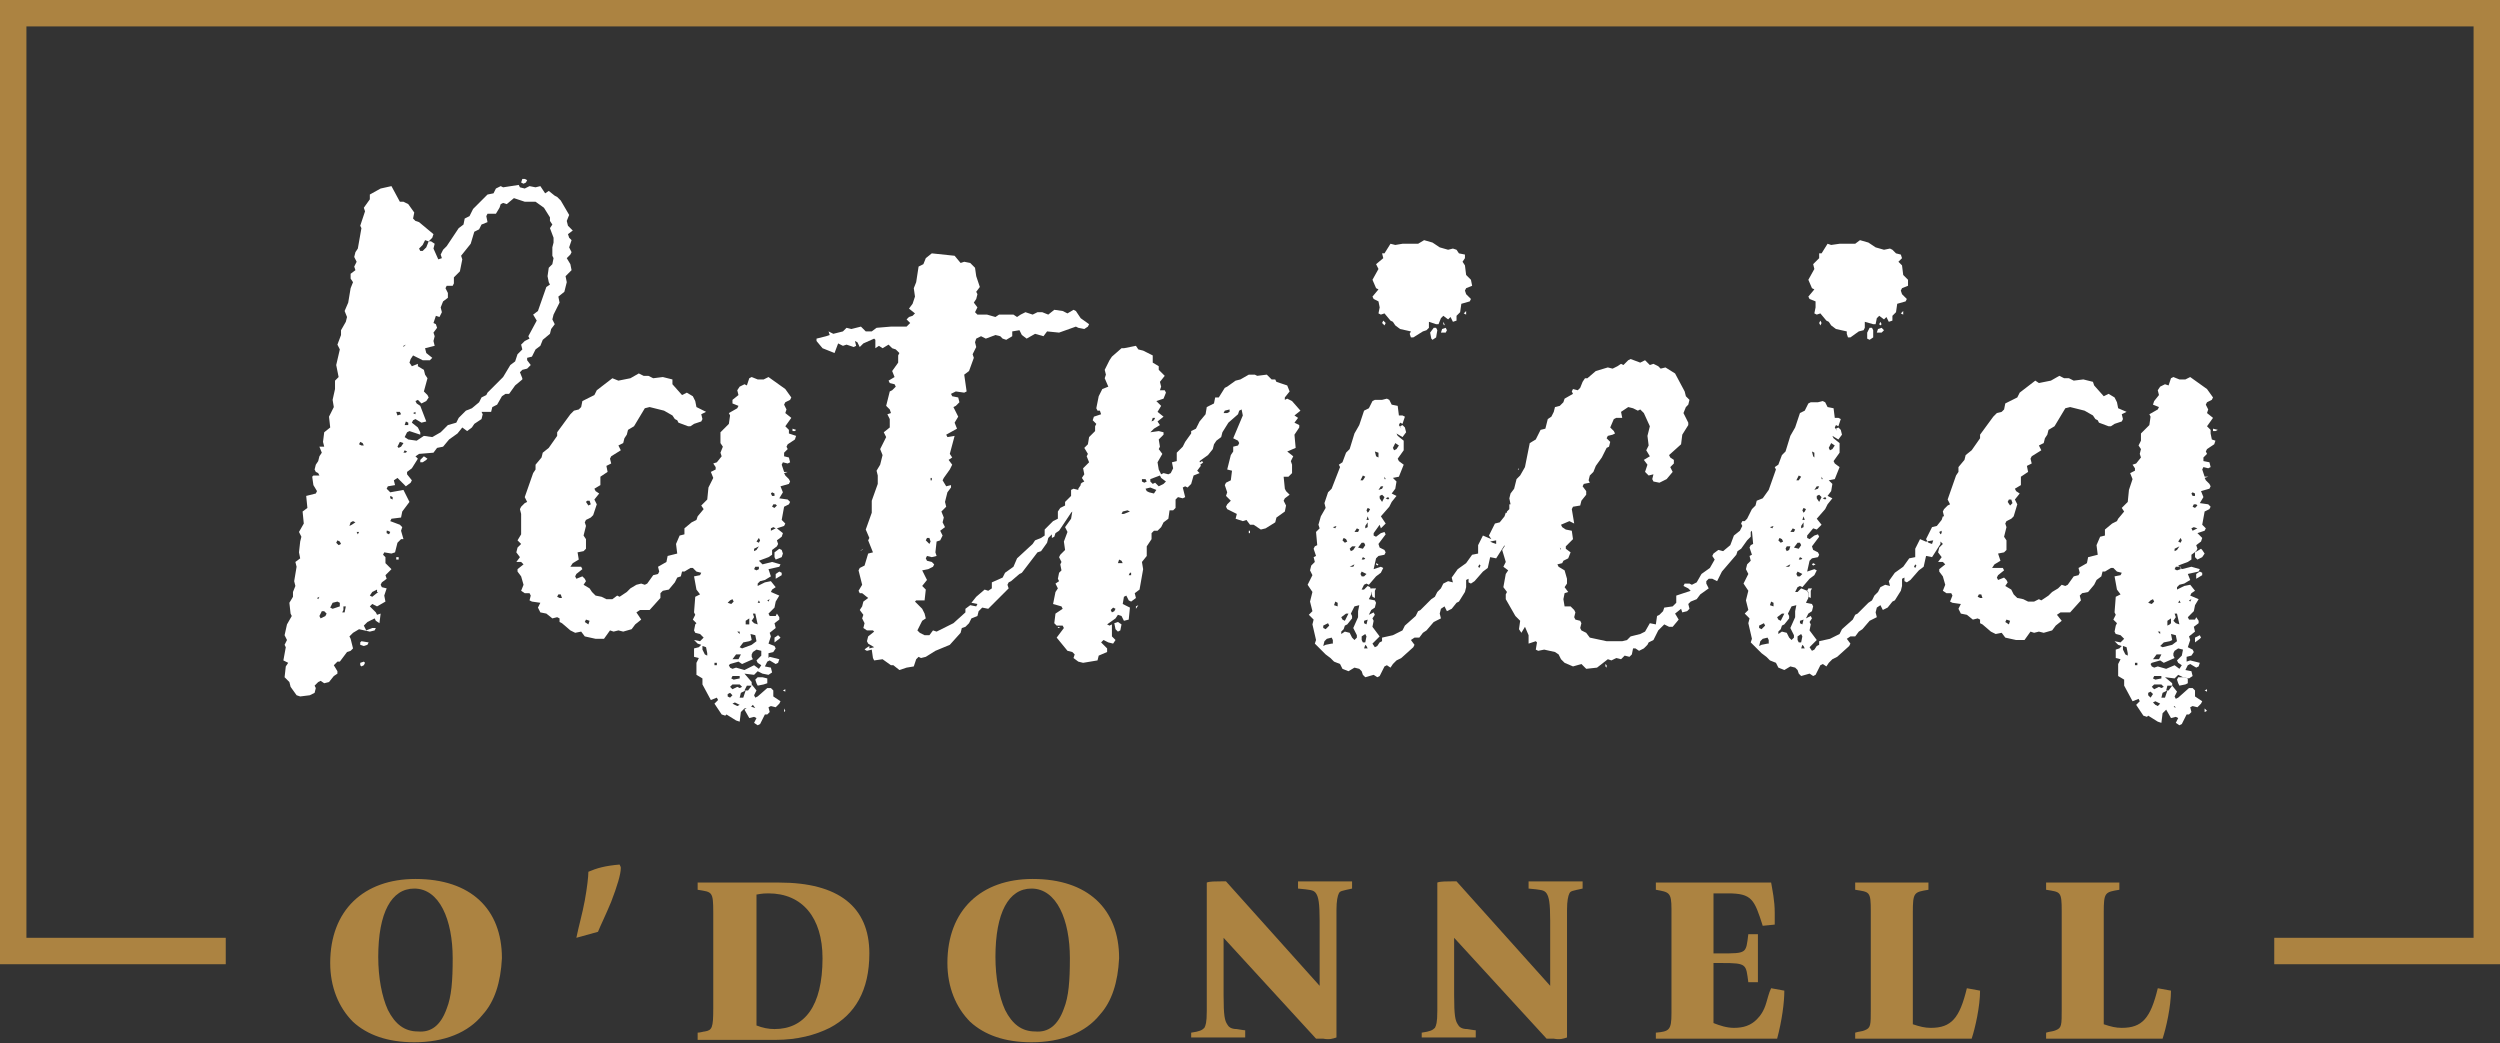
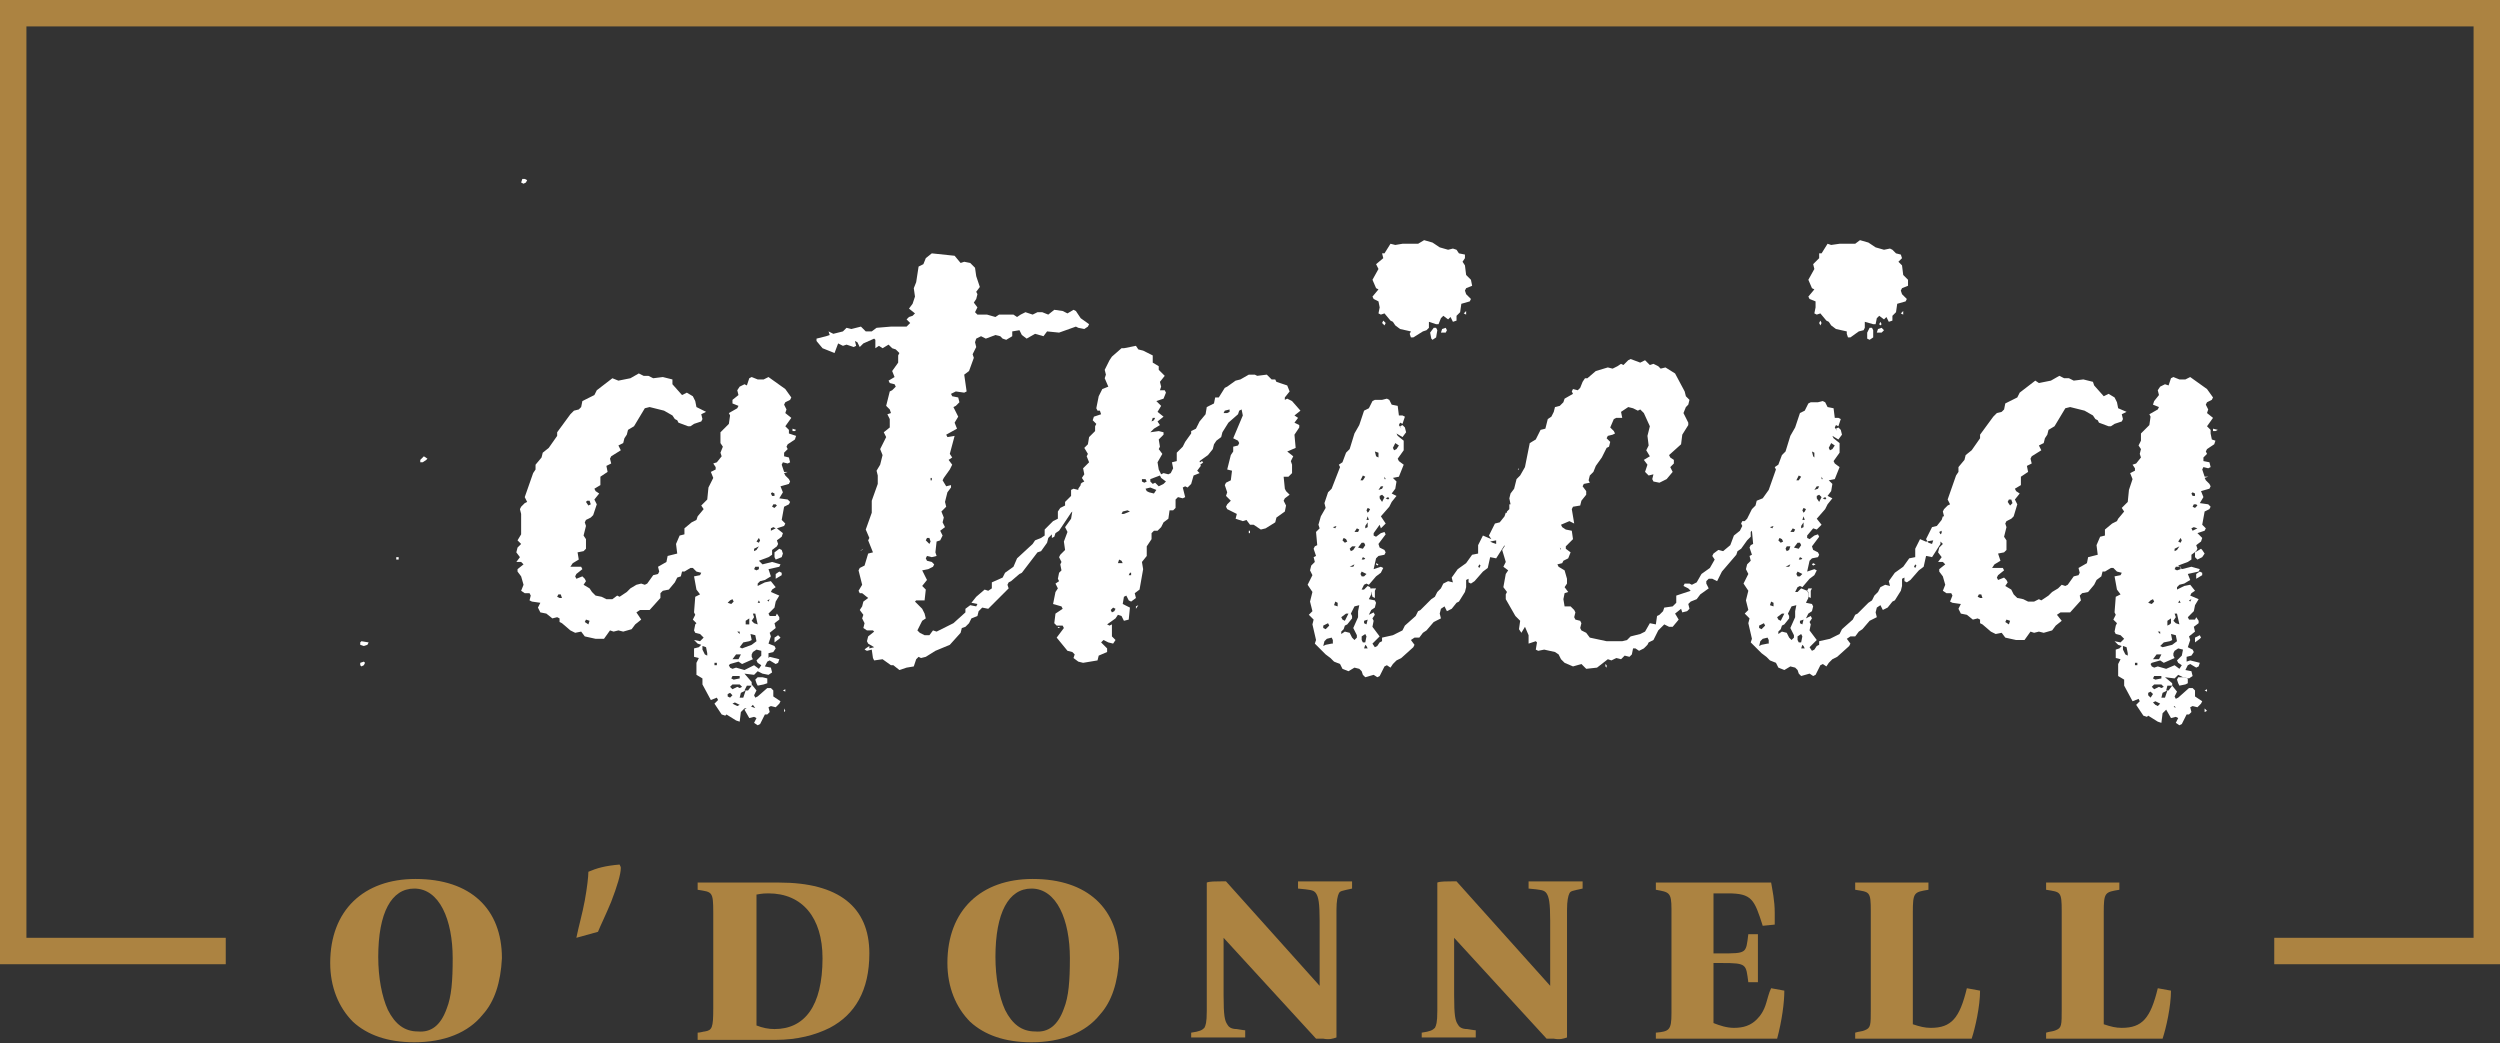
<svg xmlns="http://www.w3.org/2000/svg" version="1.1" id="Layer_1" x="0px" y="0px" viewBox="0 0 208.2 86.9" style="enable-background:new 0 0 208.2 86.9;" xml:space="preserve">
  <rect x="0" y="0" width="208.2" height="86.9" fill="#333333" stroke="none" />
  <style type="text/css">
	.st0{fill:#FFFFFF;}
	.st1{fill:#AC8341;}
</style>
  <g>
    <polygon class="st0" points="30,53.5 30,53.7 30.3,53.8 30.6,53.7 30.7,53.5 30.1,53.4  " />
    <rect x="33" y="46.4" class="st0" width="0.2" height="0.2" />
    <polygon class="st0" points="43.8,15.2 43.9,15 43.7,14.9 43.5,14.9 43.4,15.2 43.6,15.3  " />
    <polygon class="st0" points="35,38.3 35,38.5 35.2,38.5 35.5,38.3 35.6,38.2 35.3,38  " />
-     <path class="st0" d="M43.5,31.5L43.3,31l0.2-0.2l0.4-0.1l0.3-0.3L43.9,30v-0.2l0.4-0.1l0.3-0.6l0.4-0.3l0.2-0.5l0.6-0.5l0.1-0.4   l0.3-0.4l-0.2-0.4l0.1-0.4l0.5-1l-0.1-0.5l0.5-0.4l0.2-0.8L47.1,23l0.5-0.5L47.5,22l-0.3-0.5l0.3-0.3l0.1-0.2l-0.2-0.4l0.2-0.6   l-0.2-0.2l-0.1-0.3l0.4-0.3l-0.4-0.4l-0.1-0.4l0.2-0.5l-0.7-1.2l-0.3-0.3l-0.2-0.1l-0.5-0.4l-0.3,0.2L45,15.5l-0.4,0.1l-0.5-0.1   l-0.4,0.2l-0.4-0.1l-0.1-0.2l-1.3,0.2l-0.2-0.1l-0.4,0.2l-0.2,0.4l-0.5,0.1l-1.2,1.2L39.1,18l-0.4,0.2l-0.1,0.5L38.2,19l-1,1.5   l-0.3,0.3l-0.2,0.4l0.1,0.3l-0.3,0.1l-0.4-0.9l0.1-0.4l-0.3-0.2h-0.2l-0.2,0.5l-0.3,0.3H35l-0.1-0.2l0.3-0.3l0.2-0.4l0.3,0.1   l0.3-0.3l0.1-0.3l-1.2-1l-0.3-0.1l-0.2-0.2l0.1-0.5L34,17l-0.4-0.2h-0.3l-0.7-1.3l-0.9,0.2l-0.9,0.5v0.4l-0.5,0.7l0.1,0.3L30,18.8   l0.1,0.2l-0.3,1.7l-0.2,0.3l-0.1,0.4l0.2,0.4l-0.2,0.4l0.1,0.3l-0.4,0.3v0.4l0.2,0.3L29.2,24l-0.2,1.2l-0.3,0.7l0.2,0.5l-0.1,0.4   l-0.4,0.7v0.4l-0.3,0.8l0.2,0.4L28,30.4l0.2,1l-0.3,0.3v0.7l-0.2,0.9l0.1,0.6l-0.4,0.8l0.1,0.9L27,36l-0.1,0.8l0.1,0.4h-0.4   l0.2,0.5L26.6,38l-0.1,0.4l-0.2,0.3l-0.1,0.4l0.1,0.2l0.2,0.1l0.1,0.2h-0.5L26,39.7l0.1,0.7l0.3,0.5l-0.1,0.2l-0.8,0.2l0.1,1   l-0.4,0.3l0.1,1l-0.4,0.7l0.2,0.4L25,45.1L24.9,46l0.1,0.5l-0.4,0.3l0.1,0.4l-0.2,1.2l0.1,0.4l-0.2,0.5v0.4l-0.3,0.5l0.1,0.9   l0.1,0.2L23.9,52l-0.2,0.9l0.2,0.4l-0.2,0.4l0.1,0.2L23.6,55l0.4,0.2l-0.2,0.3l-0.1,0.9l0.4,0.4l0.1,0.4l0.5,0.7l0.3,0.1l0.8-0.1   l0.4-0.2l0.1-0.4l-0.1-0.2l0.3-0.3l0.2-0.1l0.3,0.2l0.4-0.1l0.4-0.5l0.3-0.2v-0.2l-0.3-0.5l0.3-0.3h0.2l0.6-0.8l0.3-0.1l0.2-0.2   l-0.2-0.8l-0.1-0.2l0.3-0.3l0.5-0.3l0.9,0.2l0.4-0.1l0.1-0.2L31,52.3l-0.5,0.2l-0.2-0.4l0.3-0.3l0.6-0.3l0.1,0.2l0.3,0.2l0.1-0.8   l-0.3,0.1L31.3,51l-0.5-0.5l0.2-0.2l0.4,0.2l0.7-0.4l-0.1-0.5l0.2-0.6l-0.4-0.1l-0.1-0.2l0.1-0.2l0.4-0.3l-0.1-0.3l0.5-0.5   l-0.5-0.5v-0.5l-0.2-0.2l0.1-0.2l0.6,0.1l0.3-0.1l0.2-0.8l0.3-0.3h0.2l-0.2-0.7l0.1-0.3l-0.2-0.2l-0.8-0.3l0.1-0.2l0.8-0.1l0.1-0.5   l0.6-0.8l-0.5-1L32.5,41l-0.3-0.3l0.1-0.2l0.6-0.1l-0.1-0.4l0.3-0.2l0.7,0.7l0.4-0.3l0.1-0.2l-0.4-0.5v-0.2l0.4-0.3l0.5-0.8   L34.6,38l0.3-0.2l1.2-0.1l0.3-0.4l0.5-0.1l0.5-0.6l0.7-0.5l0.4-0.5l0.4,0.3l0.4-0.3l0.2-0.3l0.6-0.4l0.1-0.4l-0.1-0.2h0.8l0.1-0.4   l0.4-0.2l0.4-0.7l0.3-0.2h0.3l0.5-0.7l0.6-0.5L43.5,31.5z M26.4,49.8l0.2-0.1l-0.1,0.2L26.4,49.8z M27.1,51.3l-0.4,0.2l-0.1-0.2   l0.2-0.4h0.2l0.2,0.2L27.1,51.3z M28.1,45l0.2,0.1l0.1,0.2l-0.2,0.1L28,45.2L28.1,45z M28.3,50.5l-0.6,0.2l-0.2-0.1l0.2-0.4   l0.4-0.1l0.2,0.1L28.3,50.5z M28.7,51h-0.2l0.1-0.2v-0.3h0.2L28.7,51z M29.3,43.7l-0.2,0.1l0.1-0.3l0.2-0.1l0.2,0.1L29.3,43.7z    M29.8,44.5l-0.1-0.2h0.2L29.8,44.5z M30.1,37.1L29.9,37l0.1-0.2l0.2,0.1l0.1,0.2L30.1,37.1z M31.5,49.3L31,49.7l-0.2-0.1l0.2-0.3   l0.4-0.2V49.3z M32.5,41.3l0.2,0.1v0.2l-0.2-0.1V41.3z M32.3,44.2l0.2,0.1l-0.1,0.2l-0.2-0.1V44.2z M33.6,28.8l0.2-0.1l-0.2,0.2   V28.8z M34,35.2v0.2h-0.3l0.1-0.3L34,35.2z M33.3,34.3l0.1,0.2l-0.3,0.1l-0.1-0.3L33.3,34.3z M33.4,37.2l-0.2,0.1l-0.1-0.1l0.2-0.4   l0.3,0.1L33.4,37.2z M33.8,37.7h-0.2l0.1-0.2l0.2,0.1L33.8,37.7z M42.9,30.1l-0.4,0.3l-0.6,1l-1.3,1.3l-0.1,0.2l-0.4,0.2l-0.2,0.4   l-0.6,0.5l-0.5,0.2l-0.6,0.6L38,35.2l-0.7,0.2L36.7,36L36,36.4l-0.7-0.1l-0.6,0.4l-0.7-0.1l-0.3-0.2l0.2-0.4l0.2-0.1l0.9,0.3L35,36   l-0.2-0.4l-0.5-0.4l0.1-0.2l0.2-0.1l0.5,0.3l0.4-0.1L35,33.8l-0.3-0.2l-0.1-0.2l0.2-0.1l0.3,0.3l0.4-0.2l0.2-0.3l-0.1-0.2l-0.3-0.3   l0.3-1.1l-0.2-0.3l-0.1-0.4l-0.5-0.3v-0.2l-0.5,0.2l-0.2-0.3l0.1-0.3l0.2-0.3l0.8,0.4h0.6l0.2-0.2l-0.5-0.4L35.4,29l0.8-0.2   l-0.1-0.4l0.1-0.4l-0.1-0.3l0.3-0.4L36.3,27l-0.2-0.1l0.2-0.6l0.3,0.1l0.2-0.4l-0.1-0.4l0.2-0.5l0.4-0.3v-0.4L37.1,24l0.1-0.2h0.5   l0.1-0.2v-0.5l0.5-0.5l0.2-1l-0.1-0.3l0.8-1l0.3-1l0.4-0.2l0.2-0.4l0.5-0.2l-0.1-0.5l0.1-0.2h0.7l0.3-0.5L41.7,17l0.2-0.1l0.3,0.1   l0.6-0.5l0.9,0.3h0.9l0.7,0.5l0.5,0.8v0.3l0.2,0.3L45.8,19l0.3,0.8v0.4L46,20.6v0.7l0.1,0.2L46,22l-0.3,0.3L45.6,23l0.1,0.5   l0.1,0.2l-0.3,0.2l-0.7,2l-0.4,0.3l0.3,0.5l-0.7,1.3l0.1,0.2l-0.4,0.2l-0.3,0.3l0.1,0.4l-0.4,0.4L42.9,30.1z M34.4,34.4l0.2-0.1   v0.2L34.4,34.4z" />
    <polygon class="st0" points="30,55.2 30,55.4 30.1,55.5 30.3,55.4 30.4,55.2 30.3,55.1  " />
    <path class="st0" d="M65.7,36.1v-0.3l-0.3-0.3l0.5-0.7l-0.5-0.4l0.1-0.3l-0.2-0.4l0.1-0.2l0.4-0.2l0.1-0.2l-0.5-0.7l-1.4-1   l-0.4,0.2h-0.5l-0.5-0.2l-0.2,0.1l-0.2,0.6L62,32l-0.4,0.2l-0.2,0.3l0.1,0.4L61,33.3L61,33.6l0.5,0.2l-0.1,0.2l-0.7,0.4l0.1,0.2   l-0.1,0.7l-0.7,0.7v0.6L60,36.9l0.2,0.3L60,37.7l0.1,0.3l-0.4,0.5l-0.3,0.1l0.2,0.3v0.2l-0.4,0.2l0.2,0.5L59,40.6l-0.1,1l-0.5,0.5   l0.2,0.3L58.1,43L58,43.3l-0.4,0.2L57,44v0.5l-0.4,0.1l-0.3,0.7l0.1,0.8l-0.8,0.2l-0.1,0.5l-0.7,0.4l0.1,0.4l-0.1,0.2l-0.4,0.1   l-0.5,0.7l-0.2,0.1l-0.3-0.1L53,48.7l-0.5,0.3l-0.3,0.3l-0.6,0.4l-0.2-0.1L51,49.9h-0.5l-0.4-0.2l-0.5-0.1l-0.3-0.3L49.1,49   l-0.5-0.3l0.2-0.3l-0.1-0.2L48.5,48L48,48.2L47.9,48l0.1-0.2l0.5-0.4l-0.1-0.2h-0.9l0.2-0.3l0.5-0.3L48.1,46l0.5-0.1l0.2-0.2v-0.8   l-0.2-0.3l0.2-0.8l-0.1-0.3l0.1-0.2l0.4-0.2l0.2-0.2l0.3-0.9l-0.2-0.4l0.4-0.5l-0.3-0.2l-0.1-0.2l0.5-0.3v-0.7l0.6-0.4l-0.1-0.5   l0.4-0.2l-0.1-0.4l0.1-0.2l0.8-0.5l-0.2-0.4l0.4-0.2l0.1-0.4l0.2-0.3l0.1-0.4l0.5-0.3l0.9-1.5l0.4-0.1l1.2,0.3l0.7,0.4l0.2,0.3   l0.2,0.1l0.1,0.2l0.8,0.3h0.2l0.3-0.2l0.6-0.2l0.1-0.2l-0.1-0.4l0.4-0.2L58,33.9l-0.1-0.5l-0.2-0.4l-0.5-0.3l-0.4,0.2l-0.8-0.9   L56,31.6l-0.8-0.2l-0.8,0.1L54,31.3h-0.4l-0.4-0.2l-0.7,0.4l-1,0.2L51,31.5l-1.3,1l-0.2,0.4l-1,0.5l-0.1,0.5l-0.2,0.2l-0.4,0.1   l-0.3,0.3L46.4,36v0.3l-0.7,1l-0.5,0.4l-0.1,0.4l-0.5,0.6v0.4l-0.2,0.3l-0.7,2l0.2,0.4l-0.2,0.1l-0.3,0.3l-0.1,0.2l0.1,0.4v1.7   L43.1,45l0.3,0.3l-0.3,0.3L43,46l0.3,0.4L43,46.8h0.4l0.2,0.2l-0.5,0.4v0.2l0.3,0.4l0.2,0.7l-0.2,0.5l0.3,0.2h0.4l0.1,0.2L44.1,50   l0.2,0.1l0.7,0.1l-0.2,0.4L45,51l0.5,0.1l0.5,0.4l0.4-0.1l0.2,0.1v0.3l0.2,0.1l0.7,0.6l0.4,0.2l0.5-0.1l0.3,0.4l0.9,0.2h0.7   l0.5-0.7l0.3,0.1l0.4-0.1l0.4,0.1l0.7-0.2l0.3-0.4l0.5-0.4L53,51l0.3-0.2h0.8l0.9-1L55,49.4l0.2-0.2l0.5-0.1l0.5-0.6l0.2-0.4   l0.3-0.1l0.1-0.4h0.2l0.5-0.3h0.2l0.3,0.3l0.4,0.1l-0.1,0.2l-0.5,0.1l0.2,1.1l0.3,0.4l-0.4,0.2l-0.1,1.3l0.1,0.2l-0.2,0.4l0.3,0.3   L57.9,52l-0.1,0.5l0.1,0.2l0.4,0.1l0.3,0.3l-0.3,0.3l-0.5-0.1l0.3,0.3l0.3,0.1l-0.2,0.2L57.8,54v0.7l0.4,0.1l-0.2,0.4v1l0.5,0.3   v0.5l0.7,1.3l0.5-0.2l0.1,0.2l-0.3,0.3l0.6,0.9l0.3,0.1l0.1-0.1l0.8,0.5l0.3,0.1l0.1-0.8l0.3-0.3l0.5-0.1l0.2-0.2l0.3,0.4V59   l-0.6-0.2l-0.4,0.3l0.4,0.7l0.4-0.1l0.2,0.1l-0.2,0.4l0.3,0.2l0.2-0.1l0.4-0.8h0.2l0.2-0.2l-0.1-0.4l0.2-0.1l0.4,0.1l0.3-0.3   l0.1-0.2l-0.6-0.4v-0.5l-0.2-0.2h-0.3L63.1,58l-0.2,0.1l-0.1-0.2l0.2-0.4l-0.4-0.5v-0.2L62,56.1l0.8,0.1l0.3-0.3l0.4,0.2l0.5,0.1   l0.3-0.2l-0.1-0.4l-0.5-0.1l0.2-0.4l0.2-0.1l0.5,0.3l0.2-0.1l0.1-0.3l-0.8-0.2L64,54.8v-0.4l0.4-0.1l0.2-0.3l-0.1-0.2L64,53.6   l0.2-0.6l-0.1-0.3l0.5-0.4l-0.1-0.4l0.4-0.3v-0.2l-0.2-0.3l-0.1,0.2h-0.5L64,51.1l0.5-0.5l0.1-0.5l0.3-0.5l-0.7-0.3l0.1-0.2   l0.3-0.2l-0.4-0.5l-0.5,0.1l-0.6,0.3v-0.2l0.2-0.2l0.4-0.1l0.5-0.3L64,47.4l0.9-0.2l0.1-0.2l-0.7-0.2l-0.8,0.2l-0.3-0.3l0.8-0.3   l0.3-0.2v-0.4l0.4-0.3l0.1-0.2l-0.1-0.3l0.4-0.3l0.1-0.3L64.7,44l0.6-0.2l0.1-0.2l-0.3-0.3l0.2-1.1l0.4-0.2l0.1-0.2l-0.2-0.2   l-0.7-0.1l0.3-0.5l-0.2-0.5l0.7-0.2l0.1-0.2l-0.1-0.2l-0.3-0.3l-0.1-0.2l0.3-0.1h-0.3l-0.2-0.6l0.1-0.2l0.4,0.1l0.2-0.1l-0.1-0.4   L65.3,38v-0.3l0.3-0.3l-0.1-0.2l0.1-0.2l0.6-0.4l0.1-0.3l-0.3-0.1L65.7,36.1z M48.9,41.7h0.2l0.1,0.3L49,42.1l-0.2-0.3L48.9,41.7z    M46.6,49.8l-0.2-0.1l0.1-0.2h0.2l0.1,0.3H46.6z M49,52l-0.3-0.2l0.1-0.2l0.3,0.1L49,52z M58.9,54.6l-0.2-0.1l-0.2-0.4v-0.3   l0.3,0.1l0.1,0.5L58.9,54.6z M59.7,55.4h-0.2v-0.2h0.2V55.4z M64.1,49.9L64,50.1l-0.1-0.1L64.1,49.9z M62.7,51.1h0.2l0.2,0.9   l-0.3-0.1l-0.2-0.2l0.2-0.3L62.7,51.1z M62.1,51.7l0.3-0.2v0.4L62.4,52L62.1,52V51.7z M61.9,53.5l0.5-0.1l0.2-0.1l-0.1-0.5l0.4,0.1   l0.1,0.5l-0.4,0.3L61.8,54l-0.2-0.1L61.9,53.5z M61.6,52.6v0.2l-0.2-0.2L61.6,52.6z M61.7,54.5l-0.2,0.4H61l0.3-0.4H61.7z M60.8,50   l0.2-0.1l0.1,0.2l-0.2,0.2l-0.3-0.1L60.8,50z M60.8,58.1L60.6,58v-0.2l0.2-0.1l0.2,0.2L60.8,58.1z M61.4,58.8l-0.2-0.1L61,58.6   l0.2-0.1l0.4,0.2L61.4,58.8z M61.4,57.2L61,57.4l-0.2-0.2l0.2-0.2h0.6l0.2,0.2l-0.2,0.1L61.4,57.2z M60.9,56.5l0.1-0.2h0.6v0.2   l-0.5,0.1L60.9,56.5z M61.9,58.1h-0.3l0.1-0.4l0.4-0.2L61.9,58.1z M62.2,57.1h0.4l-0.3,0.4H62L62.2,57.1z M63.4,54.6L63,55l0.1,0.2   l0.3,0.2l-0.2,0.3l-0.4-0.3L62,55.8l-0.7-0.2l-0.3,0.1l-0.2-0.1l-0.1-0.2l0.1-0.1l0.7-0.2l0.3,0.2l0.9-0.4l-0.1-0.2v-0.2l0.1-0.2   l0.3-0.2l0.4,0.1L63.4,54.6z M63.2,50l0.1,0.2h-0.2L63.2,50z M63.2,47.2v0.2L63,47.5l-0.2-0.1l0.1-0.2L63.2,47.2z M63,45.8   l-0.2,0.1v-0.2l0.4-0.2L63,45.8z M63.2,45.2l-0.2-0.1l0.2-0.3l0.1,0.2L63.2,45.2z M64.3,41l0.2,0.1v0.2h-0.2l-0.1-0.2L64.3,41z    M64.4,44.1l-0.2,0.1L64.2,44l0.2-0.1l0.2,0.1L64.4,44.1z M64.5,42.3l-0.2-0.1l0.1-0.2h0.2l0.1,0.1L64.5,42.3z" />
    <polygon class="st0" points="66,35.9 66.2,35.9 66.3,35.8 66,35.7  " />
    <polygon class="st0" points="64.5,53.1 64.5,53.5 64.9,53.2 65,53.1 64.8,52.9  " />
    <polygon class="st0" points="63.1,56.4 62.9,56.6 63,56.9 63.1,57.1 63.6,57 63.9,56.9 63.9,56.5 63.5,56.4  " />
    <polygon class="st0" points="64.6,47.8 64.6,48.2 65.1,47.9 65.1,47.7 64.9,47.6  " />
    <polygon class="st0" points="65.4,57.6 65.4,57.4 65.2,57.5  " />
    <polygon class="st0" points="65.1,45.8 64.9,45.7 64.5,46 64.5,46.4 64.6,46.6 65.1,46.4 65.2,46.1  " />
    <polygon class="st0" points="65.3,59.3 65.4,59.2 65.3,59  " />
    <polygon class="st0" points="71.6,45.9 71.8,45.8 71.9,45.7  " />
    <polygon class="st0" points="94.6,50.7 94.8,50.4 94.6,50.5  " />
    <polygon class="st0" points="99.8,38.6 99.9,38.7 100.1,38.6 100.2,38.5 100.1,38.4  " />
    <polygon class="st0" points="104,44.4 104.1,44.4 104.1,44.2 104,44.2  " />
    <path class="st0" d="M107.6,33.4l-0.4-0.2l-0.2,0.1v-0.2l0.4-0.5l-0.2-0.5l-0.9-0.3l-0.1-0.2h-0.3l-0.4-0.4l-0.8,0.1l-0.2-0.1H104   l-0.7,0.4l-0.4,0.1l-0.7,0.5l-0.2,0.1l-0.5,0.8h-0.3l-0.1,0.5l-0.6,0.3l-0.1,0.6l-0.5,0.6l-0.3,0.6l-0.4,0.2v0.2l-0.5,0.7l-0.2,0.4   L98,37.7v0.7l-0.4,0.1l0.1,0.5l-0.2,0.4l-0.2,0.1l-0.4-0.1l-0.2,0.1l-0.2-0.4l-0.1-0.6l0.4-0.7l-0.3-0.4l0.1-0.2l-0.1-0.6l0.4-0.4   L96.9,36l-0.4-0.1L95.8,36l0.3-0.3l0.5-0.3l-0.2-0.3l0.5-0.4l-0.5-0.4l0.3-0.5l-0.4-0.4l0.6-0.2l0.2-0.5l-0.1-0.2h-0.4l0.1-0.3   l-0.1-0.4l0.4-0.5l-0.5-0.5v-0.3l-0.5-0.3L96,29.6l-0.8-0.4l-0.4-0.1l-0.2-0.3L93.6,29L93.4,29l-0.8,0.7L92.4,30L92,30.8l0.1,0.4   L92,31.5l0.3,0.7l-0.5,0.2l-0.3,0.6l-0.2,1l0.1,0.2h0.2l0.1,0.3l-0.6,0.2L91,35l0.3,0.3l-0.1,0.2v0.4l-0.5,0.5L90.6,37l-0.3,0.3   l0.3,0.5L90.5,38l0.2,0.5L90.2,39l0.1,0.5l-0.2,0.3l0.2,0.3l-0.2,0.1L90,40.3l0,0.1l-0.2,0.3l0,0.1l-0.4-0.1l-0.2,0.1v0.5l-0.5,0.5   v0.3l-0.4,0.2l-0.2,0.3v0.6l-0.4,0.2l-0.3,0.3L87,44.1v0.5l-0.3,0.2L86.2,45L86,45.3l-1.3,1.2l-0.3,0.7l-0.7,0.5l-0.2,0.4l-0.9,0.4   L82.6,49l-0.3,0.2L82,49.1l-0.7,0.6l-0.4,0.5l0.5,0.1l-0.1,0.2l-0.5-0.1l-0.4,0.3V51l-1,0.9l-0.4,0.2L78,52.6l-0.3-0.1l-0.3,0.4H77   l-0.4-0.2l-0.2-0.2l0.4-0.8l0.3-0.2l-0.1-0.4l-0.2-0.4l-0.6-0.6l0.1-0.1L77,50l0.1-0.9l-0.3-0.3l0.4-0.5l-0.4-0.8l0.5-0.1l0.4-0.2   l0.1-0.2l-0.2-0.2l-0.4-0.1l-0.1-0.2l0.1-0.2l0.4,0.1l0.4-0.1L77.9,46l0.1-0.9l0.3-0.1l0.2-0.4l-0.2-0.4l0.4-0.3l-0.2-0.4l0.1-0.4   l-0.2-0.5l0.4-0.4l-0.1-0.4l0.2-0.8l0.3-0.4v-0.2l-0.4,0.1L78.5,40l0.1-0.2l0.5-0.7l0.2-0.4L79,38.3l0.3-0.2l-0.2-0.3l0.4-1.5   l-0.6,0.1l-0.1-0.2l0.9-0.5l-0.2-0.5l0.3-0.5l-0.4-0.8l0.2-0.1l0.3-0.3l-0.1-0.4l-0.5-0.1l-0.1-0.2l0.4-0.2l0.7,0.1l0.2-0.1   l-0.2-1.4l0.4-0.3l0.4-1.1L81,29.5l0.3-0.6l-0.1-0.4l0.1-0.3l0.4-0.2l0.4,0.2l0.8-0.3l0.4,0.1l0.2,0.2l0.3,0.1l0.5-0.3v-0.4   l0.6-0.1l0.2,0.4l0.4,0.3l0.7-0.4l0.7,0.2l0.3-0.4l1,0.1l1.4-0.5l0.2,0.1l0.5,0.1l0.3-0.2l0.1-0.2L90,26.5l-0.4-0.6l-0.2-0.1   l-0.5,0.3l-0.4-0.2l-0.7-0.1l-0.5,0.4l-0.5-0.2h-0.4L86,26.2L85.4,26l-0.4,0.2l-0.3,0.2l-0.3-0.2h-1.2l-0.3,0.2l-0.7-0.2h-0.8   L81.2,26l0.2-0.4l-0.3-0.4l0.2-0.3l0.1-0.4l-0.1-0.2l0.3-0.4L81.3,23l-0.1-0.7l-0.4-0.4l-0.5-0.1L80,21.9l-0.5-0.6l-1.9-0.2   l-0.5,0.4L76.9,22l-0.4,0.2l-0.2,1.3L76.1,24l0.1,0.7L76,25.3l-0.3,0.4l0.5,0.4L76,26.3l-0.3,0.1l-0.2,0.2l0.3,0.3l-0.3,0.3h-1.3   L73,27.3l-0.4,0.3h-0.5l-0.4-0.4l-0.8,0.2l-0.4-0.1l-0.3,0.3l-0.8,0.2L69,27.6l0.1,0.3L68.8,28L68,28.2v0.2l0.5,0.6l1,0.4l0.3-0.8   l0.4,0.2l0.3-0.1l0.6,0.2l0.2-0.1l-0.1-0.4l0.2,0.1l0.2,0.4l0.3-0.3l0.9-0.4l0.1,0.1V29l0.3-0.2l0.3,0.2l0.5-0.3l0.3,0.3l0.3,0.1   l0.3,0.3l-0.1,0.2v0.6l-0.5,0.7l0.2,0.5l-0.5,0.3l0.1,0.2l0.4,0.1l0.1,0.2l-0.3,0.3l-0.2,0.1l-0.3,1.2l0.3,0.3l0.1,0.3l-0.3,0.1   l0.2,0.4v0.7L73.6,36l0.2,0.4l-0.5,1l0.2,0.5l-0.2,0.8l-0.3,0.5l0.1,0.4v0.7l-0.5,1.4v1l-0.5,1.4l0.3,0.7l-0.1,0.2l0.4,1l-0.4,0.1   L72,47.1l-0.4,0.2l-0.1,0.2l0.3,1.2l-0.3,0.5l0.1,0.2h0.2l0.5,0.4l-0.4,0.3l-0.1,0.4l-0.2,0.3l0.3,0.4l-0.1,0.3l0.2,0.4l-0.1,0.4   l0.3,0.2h0.5l0.1,0.1L72.3,53l-0.1,0.4l0.1,0.2l0.5,0.3L72.4,54v-0.2L72.1,54L72,54.1l0.2,0.1l0.4-0.1l0.1,0.7l0.1,0.2l0.7-0.1   l0.7,0.5h0.2l0.5,0.4l0.6-0.2l0.6-0.1l0.2-0.6l0.2-0.2l0.2,0.1l0.4-0.1l0.8-0.5l1.2-0.5l0.9-1l0.1-0.4l0.3-0.1l0.3-0.3l0.2-0.4   l0.5-0.2l0.1-0.4l0.3-0.3l0.5,0.1l1.7-1.7l-0.1-0.3l0.1-0.2l0.2-0.1l0.7-0.6l0.2-0.1l1.3-1.7l0.3-0.1l0.5-0.7l0.1-0.4l0.3-0.3v0.3   l0.2-0.1l0.1-0.3l0.3-0.2l1-1.5l0.1-0.1l-0.1,0.6l-0.5,0.7l0.2,0.4l-0.3,0.8l0.1,0.7l-0.4,0.4l-0.1,0.2l0.2,0.4l-0.1,0.2l0.1,0.5   l-0.2,0.2l-0.1,0.5l0.1,0.2l-0.3,0.2l0.2,0.4l-0.2,0.3l-0.2,1l0.7,0.2l0.1,0.2l-0.6,0.4l-0.1,0.8l0.2,0.2h0.5l0.1,0.2L88,53.1   l0.9,1.1l0.4,0.1l0.2,0.2l-0.1,0.3l0.4,0.3l0.4,0.1l1.2-0.2l0.1-0.4l0.7-0.3v-0.3l-0.5-0.5l0.2-0.2l0.4,0.2l0.4,0.1l0.2-0.3   l-0.3-0.3V52l-0.2,0.1L92.2,52l0.7-0.5l0.2-0.3l0.3,0.1l0.2,0.4l0.4-0.1l0.1-1l-0.6-0.3l0.1-0.6l0.2-0.1l0.2,0.4l0.2,0.1l0.4-0.3   l-0.1-0.4l0.4-0.3l0.3-1.7l-0.1-0.6l0.4-0.5v-0.8l0.4-0.6v-0.5l0.2-0.2h0.3l0.3-0.3l0.2-0.4l0.4-0.3l0.1-0.7h0.3l0.2-0.2v-0.7   l0.2-0.2l0.4,0.1l0.2-0.1l-0.2-0.8l0.2-0.1l0.2,0.1l0.3-0.3l0.2-0.7l0.5-0.2l-0.2-0.2l0.3-0.4l-0.1-0.4l0.7-0.5l0.4-0.5l0.1-0.4   l0.2-0.3l0.4-0.3l0.1-0.4l0.5-0.8l0.8-0.7l0.1-0.3l0.2-0.1l0.1,0.5l-0.8,1.9l0.4,0.2l0.1,0.2l-0.1,0.2l-0.4,0.1v0.4l-0.2,0.3   l-0.3,1.2l0.4,0.1l-0.1,0.8l-0.4,0.2l-0.1,0.2l0.2,0.6l-0.1,0.3l0.4,0.4l-0.3,0.3l-0.1,0.2l0.1,0.2l0.8,0.4l-0.1,0.4l0.6,0.2   l0.3-0.1l0.3,0.4h0.3l0.6,0.4l0.4-0.1l0.8-0.5l0.1-0.4l0.7-0.5l0.1-0.5l-0.2-0.4l0.1-0.2l0.4-0.3l-0.3-0.3l-0.1-0.2l-0.1-1h0.4   l0.3-0.3v-0.7l-0.1-0.3l0.2-0.4l-0.5-0.4l0.7-0.3l-0.1-1.1l0.4-0.6v-0.2l-0.4-0.2l0.3-0.4l-0.3-0.2l0.5-0.4L107.6,33.4z M96,34.8   h0.2L96.1,35l-0.2,0.1L96,34.8z M77.5,39.8h0.1V40h-0.1V39.8z M77.2,44.8h0.2l0.1,0.3l-0.1,0.2L77.1,45L77.2,44.8z M88.1,52.3v-0.1   l0.2,0.1L88.1,52.3z M92.8,50.9L92.6,51l-0.1-0.2l0.2-0.2l0.2,0.1L92.8,50.9z M93.1,46.9l0.1-0.3l0.2,0.1l0.1,0.2L93.1,46.9z    M93.6,42.8h-0.2l0.1-0.2l0.4-0.1l0.2,0.1L93.6,42.8z M94.1,47.9H94l0.1-0.2h0.1V47.9z M95.3,40.2l-0.2-0.1v-0.2h0.3l0.1,0.2   L95.3,40.2z M96.1,41.1l-0.4-0.1l-0.2-0.1l-0.1-0.2l0.4-0.1l0.5,0.2L96.1,41.1z M96.9,40.3l-0.4,0.2l-0.3-0.3L96,40.3l-0.2-0.2   v-0.2l0.8-0.3l0.1,0.2l0.4,0.3L96.9,40.3z M102.4,34.3l-0.2,0.1h-0.3l0.1-0.2l0.4-0.1L102.4,34.3z" />
-     <polygon class="st0" points="92.8,51.9 92.9,52.4 93.1,52.6 93.3,52.5 93.4,52 93.1,51.8  " />
    <polygon class="st0" points="119.4,27.3 119.1,27.7 119.2,28.2 119.3,28.3 119.6,28.1 119.7,27.5 119.6,27.3  " />
-     <polygon class="st0" points="120.2,26.8 120.2,27 120.3,27.1 120.3,27  " />
    <polygon class="st0" points="120,27.7 120.4,27.7 120.5,27.5 120.4,27.3 120.1,27.4  " />
    <polygon class="st0" points="122.1,25.9 121.9,26.1 122.1,26.2  " />
    <polygon class="st0" points="115.1,26.9 115.3,27.1 115.4,26.9 115.2,26.7  " />
    <polygon class="st0" points="114.4,24.9 114.8,25.1 114.9,25.6 114.8,26.1 115,26.2 115.3,26.1 115.8,26.7 116,26.8 116.2,27.1    116.6,27.4 117.5,27.6 117.4,27.8 117.5,28.1 117.7,28.1 118.5,27.6 118.8,27.5 119,27.3 119,26.8 119.6,27 119.8,27 120,26.5    120.2,26.3 120.6,26.6 120.8,26.4 121,26.8 121.3,26.7 121.3,26.3 121.6,26 121.7,25.3 122.4,25.1 122.5,24.9 122.1,24.5 122,24.2    122.1,24 122.6,23.8 122.5,23.3 122.1,22.9 122,22.1 121.8,21.8 122,21.5 122,21.2 121.5,21.1 121.3,20.8 121,20.7 120.6,20.8    119.9,20.6 119.3,20.2 118.6,20 118.1,20.3 116.8,20.3 116.2,20.4 115.8,20.3 115.3,21.1 115.1,21.1 115.2,21.5 114.6,22    114.8,22.4 114.3,23.3 114.6,24 114.8,24.1 114.3,24.7  " />
    <polygon class="st0" points="114.7,47.1 114.8,47 114.6,46.9 114.6,47  " />
    <polygon class="st0" points="114.1,49.2 114.2,49.3 114.3,49.7 114.5,49.8 114.5,49.2 114.6,49 114.2,49  " />
    <polygon class="st0" points="126.5,39 126.4,39.1 126.5,39.1  " />
    <polygon class="st0" points="133.7,55.5 133.8,55.6 133.8,55.4 133.7,55.3  " />
    <polygon class="st0" points="158.5,25.9 158.3,26.1 158.5,26.2  " />
    <polygon class="st0" points="151.5,26.9 151.6,27.1 151.7,26.9 151.6,26.7  " />
    <polygon class="st0" points="155.7,27.3 155.5,27.7 155.5,28.2 155.7,28.3 156,28.1 156,27.5 155.9,27.3  " />
    <polygon class="st0" points="156.3,27.7 156.7,27.7 156.9,27.5 156.7,27.3 156.4,27.4  " />
    <polygon class="st0" points="156.6,26.8 156.5,27 156.6,27.1 156.7,27  " />
    <polygon class="st0" points="150.7,24.9 151.2,25.1 151.2,25.6 151.1,26.1 151.3,26.2 151.6,26.1 152.1,26.7 152.3,26.8    152.5,27.1 152.9,27.4 153.8,27.6 153.8,27.8 153.9,28.1 154.1,28.1 154.8,27.6 155.2,27.5 155.3,27.3 155.3,26.8 156,27 156.2,27    156.3,26.5 156.5,26.3 156.9,26.6 157.1,26.4 157.3,26.8 157.6,26.7 157.6,26.3 157.9,26 158,25.3 158.7,25.1 158.8,24.9    158.4,24.5 158.3,24.2 158.4,24 158.9,23.8 158.9,23.3 158.5,22.9 158.4,22.1 158.1,21.8 158.4,21.5 158.3,21.2 157.9,21.1    157.6,20.8 157.4,20.7 156.9,20.8 156.2,20.6 155.6,20.2 154.9,20 154.5,20.3 153.2,20.3 152.5,20.4 152.2,20.3 151.7,21.1    151.5,21.1 151.5,21.5 151,22 151.1,22.4 150.6,23.3 150.9,24 151.1,24.1 150.6,24.7  " />
    <polygon class="st0" points="150.5,49.2 150.6,49.3 150.6,49.7 150.8,49.8 150.8,49.2 150.9,49 150.6,49  " />
    <polygon class="st0" points="151,47.1 151.2,47 151,46.9 150.9,47  " />
    <polygon class="st0" points="183.6,59.3 183.8,59.2 183.6,59  " />
    <polygon class="st0" points="184.3,35.7 184.3,35.9 184.5,35.9 184.7,35.8  " />
    <polygon class="st0" points="182.8,53.1 182.8,53.5 183.2,53.2 183.3,53.1 183.2,52.9  " />
    <polygon class="st0" points="181.4,56.4 181.3,56.6 181.4,56.9 181.5,57.1 182,57 182.2,56.9 182.2,56.5 181.9,56.4  " />
    <polygon class="st0" points="183.4,45.8 183.3,45.7 182.8,46 182.8,46.4 183,46.6 183.4,46.4 183.6,46.1  " />
    <polygon class="st0" points="183.8,57.6 183.8,57.4 183.6,57.5  " />
    <path class="st0" d="M184.1,36.1v-0.3l-0.3-0.3l0.5-0.7l-0.5-0.4l0.1-0.3l-0.2-0.4l0.1-0.2l0.4-0.2l0.1-0.2l-0.5-0.7l-1.4-1   l-0.4,0.2h-0.5l-0.5-0.2l-0.2,0.1l-0.2,0.6l-0.3-0.1l-0.4,0.2l-0.2,0.3l0.1,0.4l-0.4,0.5l-0.1,0.3l0.5,0.2l-0.1,0.2l-0.7,0.4   l0.1,0.2l-0.1,0.7l-0.7,0.7v0.6l-0.2,0.4l0.2,0.3l-0.1,0.4l0.1,0.3l-0.4,0.5l-0.3,0.1l0.2,0.3v0.2l-0.4,0.2l0.2,0.5l-0.3,0.9   l-0.1,1l-0.5,0.5l0.2,0.3l-0.5,0.6l-0.1,0.2l-0.4,0.2l-0.6,0.5v0.5l-0.4,0.1l-0.3,0.7l0.1,0.8l-0.8,0.2l-0.1,0.5l-0.7,0.4l0.1,0.4   l-0.1,0.2l-0.4,0.1l-0.5,0.7l-0.2,0.1l-0.3-0.1l-0.3,0.3l-0.5,0.3l-0.3,0.3l-0.6,0.4l-0.2-0.1l-0.4,0.2h-0.5l-0.4-0.2l-0.5-0.1   l-0.3-0.3l-0.2-0.4l-0.5-0.3l0.2-0.3l-0.1-0.2l-0.2-0.2l-0.5,0.2l-0.1-0.2l0.1-0.2l0.5-0.4l-0.1-0.2h-0.9l0.2-0.3l0.5-0.3l-0.2-0.6   l0.5-0.1l0.2-0.2v-0.8l-0.2-0.3l0.2-0.8l-0.1-0.3l0.1-0.2l0.4-0.2l0.2-0.2L168,42l-0.2-0.4l0.4-0.5l-0.3-0.2l-0.1-0.2l0.5-0.3v-0.7   l0.6-0.4l-0.1-0.5l0.4-0.2l-0.1-0.4l0.1-0.2l0.8-0.5l-0.2-0.4l0.4-0.2l0.1-0.4l0.2-0.3l0.1-0.4l0.5-0.3l0.9-1.5l0.4-0.1l1.2,0.3   l0.7,0.4l0.2,0.3l0.2,0.1l0.1,0.2l0.8,0.3h0.2l0.3-0.2l0.6-0.2l0.1-0.2l-0.1-0.4l0.4-0.2l-0.7-0.3l-0.1-0.5l-0.2-0.4l-0.5-0.3   l-0.4,0.2l-0.8-0.9l-0.1-0.3l-0.8-0.2l-0.8,0.1l-0.4-0.2h-0.4l-0.4-0.2l-0.7,0.4l-1,0.2l-0.3-0.2l-1.3,1l-0.2,0.4l-1,0.5l-0.1,0.5   l-0.2,0.2l-0.4,0.1l-0.3,0.3l-1.1,1.5v0.3l-0.7,1l-0.5,0.4l-0.1,0.4l-0.5,0.6v0.4l-0.2,0.3l-0.7,2l0.2,0.4l-0.2,0.1l-0.3,0.3   l-0.1,0.2l0.1,0.4l-0.1,0l-0.1,0.3l-0.4,0.5l-0.4,0.1l-0.5,1l0.2,0.3l-0.7-0.3l-0.4,0.8v0.7l-0.5,0.1l-0.5,0.7l-0.7,0.5l-0.5,0.7   l0.1,0.4l-0.4-0.1l-0.4,0.2l-0.2,0.4l-0.3,0.3l-0.2,0.4l-0.3,0.2l-0.9,0.9l-0.2,0.1l-0.2,0.4l-0.9,0.8l-0.2,0.4l-0.8,0.4l-0.9,0.2   v0.3l-0.2,0.1l-0.2,0.3l-0.2,0.1l-0.2-0.3l0.6-0.6l-0.6-0.8l0.1-0.5l-0.1-0.2l0.2-0.3l-0.1-0.2l-0.4,0.2l0.2-0.4l0.3-0.2l0.1-0.4   l-0.1-0.2l-0.5-0.1l0.2-0.4v-0.4l-0.1-0.2L150,49l-0.3,0.3h-0.2l0.2-0.4l0.2-0.1l0.2,0.1l0.6-0.7l0.4-0.3l0.2-0.4l-0.2-0.1   l-0.6,0.2l0.2-0.9l0.2-0.2l0.5-0.1l0.1-0.2l-0.1-0.2l-0.4-0.2l-0.1-0.3l0.6-0.8l-0.1-0.2l-0.3,0.1l-0.4,0.3l-0.2-0.1v-0.2L151,44   l0.3,0.1l0.4-0.4l-0.4-0.5l0.7-0.8l0.2-0.4l0.4-0.5l-0.4-0.2l0.3-0.4l0.1-0.6l-0.3-0.3l0.5-0.1l0.4-1l-0.4-0.3l-0.1-0.2l0.5-0.7   v-0.8l-0.5-0.4l-0.1-0.2l0.5,0.3l0.3-0.4l-0.1-0.4l-0.2-0.2l-0.2,0.1l0.1,0.2l-0.2-0.3l0.1-0.2l0.2,0.1l0.2-0.6l-0.2-0.1h-0.3   l-0.1-0.8l-0.5-0.1l-0.2-0.4l-0.2-0.1l-0.4,0.1h-0.6l-0.2,0.1l-0.3,0.6l-0.4,0.2l-0.4,1.2l-0.4,0.7l-0.4,1.3l-0.3,0.3l-0.3,0.8   l-0.3,0.2l0.1,0.2l-0.6,1.7l-0.5,0.7l-0.5,0.2l-0.1,0.4l-0.3,0.3l-0.4,0.8l-0.2,0.2h-0.2l-0.1,0.2l0.1,0.2l-0.2,0.4l-0.5,0.4   l-0.3,0.8l-0.6,0.5l-0.4-0.1l-0.4,0.3l-0.1,0.2l0.2,0.3l-0.4,0.7l-0.7,0.5l-0.4,0.7l-0.4,0.2l-0.2-0.1h-0.4l-0.1,0.2l0.4,0.2   l0.2,0.2l-1.2,0.4v0.6l-0.3,0.3l-0.7,0.1l-0.1,0.3l-0.3,0.3l-0.2,0.1l-0.1,0.7l-0.5-0.1l-0.4,0.7l-0.4,0.2l-0.8,0.2l-0.3,0.3   l-0.4,0.1h-1.3l-1.4-0.3l-0.3-0.4l-0.4-0.2l-0.1-0.2l0.1-0.4l-0.1-0.2l-0.4-0.1l-0.1-0.2l0.1-0.4l-0.1-0.2l-0.3-0.3h-0.5l-0.1-0.6   l0.1-0.5l0.3-0.1l-0.3-0.4l0.2-0.3v-0.4l-0.2-0.7l-0.5-0.3l-0.1-0.2l0.4-0.1l0.1-0.2l0.4-0.2l0.2-0.5l-0.4-0.3v-0.2l0.6-0.6   l-0.1-0.7l-0.5-0.1l-0.3-0.2l-0.1-0.2l0.7-0.3l0.4,0.2l-0.2-1.2l0.1-0.2l0.6-0.1l0.1-0.4l0.4-0.5v-0.3l-0.3-0.4l0.1-0.2l0.5-0.1   l-0.1-0.2l0.1-0.4l0.3-0.3l0.2-0.5l0.5-0.7l0.4-0.8l0.2-0.1l0.1-0.4l-0.3-0.3l0.1-0.2l0.4-0.1l0.2-0.1l-0.1-0.2l-0.3-0.3l0.3-0.7   l0.2-0.1h0.5l-0.1-0.5l0.6-0.4l0.4,0.1l0.4,0.2l0.2-0.1l0.3,0.3l0.5,1.1l-0.2,0.8l0.1,0.8l-0.2,0.4l0.3,0.5l-0.5,0.3l0.3,0.4   l-0.2,0.6l0.3,0.3l0.4-0.1l-0.1,0.4l0.1,0.2l0.5,0.1l0.6-0.3l0.5-0.6l-0.2-0.4l0.3-0.3v-0.3l-0.3-0.2l-0.1-0.2L140,37l0.1-0.8   l0.5-0.8v-0.2l-0.4-0.8l0.2-0.5l0.2-0.2l0.1-0.4l-0.3-0.3l-0.1-0.4l-0.8-1.5l-0.8-0.5l-0.4,0.1l-0.2-0.2l-0.4-0.2l-0.3,0.1   l-0.2-0.2l-0.2-0.2l-0.4,0.2l-0.8-0.3l-0.2,0.1l-0.4,0.4l-0.2-0.1l-0.3,0.2l-0.4,0.2l-0.4-0.1l-1,0.3l-0.7,0.6h-0.2l-0.2,0.3   l-0.2,0.5l-0.2,0.2l-0.4-0.1l-0.1,0.2l0.1,0.2l-0.7,0.4l-0.1,0.3l-0.3,0.3l-0.4,0.1l-0.1,0.4l-0.2,0.4l-0.3,0.2l-0.2,0.8l-0.4,0.1   l-0.4,0.8l-0.5,0.3l-0.4,2l-0.4,0.7l-0.3,0.3l-0.2,0.8l-0.3,0.4l-0.1,0.4l0.1,0.5l-0.1,0v0.4l-0.2,0.2l0,0.1l-0.1,0l-0.1,0.3   l-0.4,0.5l-0.4,0.1l-0.5,1l0.2,0.3l-0.7-0.3l-0.4,0.8v0.7l-0.5,0.1l-0.5,0.7l-0.7,0.5l-0.5,0.7l0.1,0.4l-0.4-0.1l-0.4,0.2l-0.2,0.4   l-0.3,0.3l-0.2,0.4l-0.3,0.2l-0.9,0.9l-0.2,0.1l-0.2,0.4l-0.9,0.8l-0.2,0.4l-0.8,0.4l-0.9,0.2v0.3l-0.2,0.1l-0.2,0.3l-0.2,0.1   l-0.2-0.3l0.6-0.6l-0.6-0.8l0.1-0.5l-0.1-0.2l0.2-0.3l-0.1-0.2l-0.4,0.2l0.2-0.4l0.3-0.2l0.1-0.4l-0.1-0.2l-0.5-0.1l0.2-0.4v-0.4   l-0.1-0.2l-0.2-0.1l-0.3,0.3h-0.2l0.2-0.4l0.2-0.1l0.2,0.1l0.6-0.7l0.4-0.3l0.2-0.4l-0.2-0.1l-0.6,0.2l0.2-0.9l0.2-0.2l0.5-0.1   l0.1-0.2l-0.1-0.2l-0.4-0.2l-0.1-0.3l0.6-0.8l-0.1-0.2l-0.3,0.1l-0.4,0.3l-0.2-0.1v-0.2l0.5-0.7L115,44l0.4-0.4L115,43l0.7-0.8   l0.2-0.4l0.4-0.5l-0.4-0.2l0.3-0.4l0.1-0.6l-0.3-0.3l0.5-0.1l0.4-1l-0.4-0.3l-0.1-0.2l0.5-0.7v-0.8l-0.5-0.4l-0.1-0.2l0.5,0.3   l0.3-0.4l-0.1-0.4l-0.2-0.2l-0.2,0.1l0.1,0.2l-0.2-0.3l0.1-0.2l0.2,0.1l0.2-0.6l-0.2-0.1h-0.3l-0.1-0.8l-0.5-0.1l-0.2-0.4l-0.2-0.1   l-0.4,0.1h-0.6l-0.2,0.1l-0.3,0.6l-0.4,0.2l-0.4,1.2l-0.4,0.7l-0.4,1.3l-0.3,0.3l-0.3,0.8l-0.3,0.2l0.1,0.2l-0.7,1.8l-0.3,0.3   l-0.3,0.9l0.1,0.4l-0.4,0.7l-0.2,0.7l0.1,0.3l-0.3,0.3l0.1,1.1l-0.2,0.1l-0.1,0.2l0.2,0.6l-0.2,0.1l0.1,0.4l-0.3,0.3l-0.1,0.4   l0.2,0.4l-0.4,0.8l0.4,0.6l-0.2,0.8l0.2,0.8l-0.3,0.3l0.4,0.4l-0.1,0.4l0.3,1.3l-0.1,0.3l0.9,0.9l0.4,0.3l0.3,0.3l0.5,0.2l0.2,0.4   l0.5,0.2l0.5-0.3l0.4,0.1l0.2,0.2l0.1,0.3l0.2,0.2l0.7-0.2l0.3,0.2l0.2-0.1l0.4-0.8l0.2-0.1l0.3,0.2l0.2-0.3l0.3-0.3l0.4-0.2l1-0.9   l0.1-0.2l-0.3-0.4l0.3-0.2h0.4l0.3-0.4l0.3-0.2l0.6-0.7l0.6-0.3l-0.1-0.4l0.1-0.4l0.3-0.2l0.2,0.4l0.4-0.2l0.4-0.5l0.2-0.1l0.5-0.8   l0.1-0.4v-0.6l0.2-0.1v0.3l0.2,0.1l0.3-0.2l0.7-0.8l0.4-0.3l0.2-0.9l0.5,0.1l0.7-1.1l0-0.1l0,0.2l-0.2,0.3l0.3,1l-0.2,0.4l0.4,0.3   l-0.2,0.3l-0.2,1.1l0.3,0.4l-0.1,0.2v0.4l0.8,1.4l0.4,0.4l-0.1,0.7l0.2,0.3l0.3-0.5l0.3,0.7v0.7l0.6-0.2l0.1,0.1l-0.1,0.6l0.2,0.1   l0.5-0.1l0.9,0.2l0.3,0.2l0.2,0.4l0.3,0.3l0.7,0.3l0.7-0.2l0.4,0.4l0.9-0.1l0.9-0.7l0.3,0.1l0.4-0.2l0.4,0.1l0.3-0.3l0.4,0.1   l0.2-0.2L136,54h0.2l0.3,0.2l0.4-0.2l0.3-0.3l0.1-0.2l0.4-0.2l0.4-0.8l0.5-0.5l0.4,0.2h0.3l0.5-0.6l-0.3-0.5l0.5-0.4l0.1,0.3   l0.4-0.1l0.2-0.2l-0.1-0.4l0.2-0.2l0.5-0.2l0.3-0.4l0.7-0.5l-0.2-0.4v-0.2l0.2-0.2h0.3l0.4,0.2l0.4-0.8l1.2-1.4l0.1-0.3l0.3-0.2   l0.5-0.7l0.3-0.3v-0.4l0.4-0.4l0,0l-0.3,0.3l0.1,1.1l-0.2,0.1l-0.1,0.2l0.2,0.6l-0.2,0.1l0.1,0.4l-0.3,0.3l-0.1,0.4l0.2,0.4   l-0.4,0.8l0.4,0.6l-0.2,0.8l0.2,0.8l-0.3,0.3l0.4,0.4l-0.1,0.4l0.3,1.3l-0.1,0.3l0.9,0.9l0.4,0.3l0.3,0.3l0.5,0.2l0.2,0.4l0.5,0.2   l0.5-0.3l0.4,0.1l0.2,0.2l0.1,0.3l0.2,0.2l0.7-0.2l0.3,0.2l0.2-0.1l0.4-0.8l0.2-0.1l0.3,0.2l0.2-0.3l0.3-0.3l0.4-0.2l1-0.9l0.1-0.2   l-0.3-0.4l0.3-0.2h0.4l0.3-0.4l0.3-0.2l0.6-0.7l0.6-0.3l-0.1-0.4l0.1-0.4l0.3-0.2l0.2,0.4l0.4-0.2l0.4-0.5l0.2-0.1l0.5-0.8l0.1-0.4   v-0.6l0.2-0.1v0.3l0.2,0.1l0.3-0.2l0.7-0.8l0.4-0.3l0.2-0.9l0.5,0.1l0.7-1.1l0-0.2l0.2,0.2l-0.3,0.3l-0.1,0.4l0.3,0.4l-0.3,0.4h0.4   L162,47l-0.5,0.4v0.2l0.3,0.4l0.2,0.7l-0.2,0.5l0.3,0.2h0.4l0.1,0.2l-0.2,0.5l0.2,0.1l0.7,0.1l-0.2,0.4l0.2,0.4l0.5,0.1l0.5,0.4   l0.4-0.1l0.2,0.1v0.3l0.2,0.1l0.7,0.6l0.4,0.2l0.5-0.1l0.3,0.4l0.9,0.2h0.7l0.5-0.7l0.3,0.1l0.4-0.1l0.4,0.1l0.7-0.2l0.3-0.4   l0.5-0.4l-0.4-0.5l0.3-0.2h0.8l0.9-1l-0.1-0.4l0.2-0.2l0.5-0.1l0.5-0.6l0.2-0.4L175,48l0.1-0.4h0.2l0.5-0.3h0.2l0.3,0.3l0.4,0.1   l-0.1,0.2l-0.5,0.1l0.2,1.1l0.3,0.4l-0.4,0.2l-0.1,1.3l0.1,0.2l-0.2,0.4l0.3,0.3l-0.1,0.2l-0.1,0.5l0.1,0.2l0.4,0.1l0.3,0.3   l-0.3,0.3l-0.5-0.1l0.3,0.3l0.3,0.1l-0.2,0.2l-0.3,0.1v0.7l0.4,0.1l-0.2,0.4v1l0.5,0.3v0.5l0.7,1.3l0.5-0.2l0.1,0.2l-0.3,0.3   l0.6,0.9l0.3,0.1l0.1-0.1l0.8,0.5l0.3,0.1l0.1-0.8l0.3-0.3l0.5-0.1l0.2-0.2l0.3,0.4V59l-0.6-0.2l-0.4,0.3l0.4,0.7l0.4-0.1l0.2,0.1   l-0.2,0.4l0.3,0.2l0.2-0.1l0.4-0.8h0.2l0.2-0.2l-0.1-0.4l0.2-0.1l0.4,0.1l0.3-0.3l0.1-0.2l-0.6-0.4v-0.5l-0.2-0.2h-0.3l-0.9,0.8   l-0.2,0.1l-0.1-0.2l0.2-0.4l-0.4-0.5v-0.2l-0.6-0.5l0.8,0.1l0.3-0.3l0.4,0.2l0.5,0.1l0.3-0.2l-0.1-0.4l-0.5-0.1l0.2-0.4l0.2-0.1   l0.5,0.3l0.2-0.1l0.1-0.3l-0.8-0.2l-0.3,0.1v-0.4l0.4-0.1l0.2-0.3l-0.1-0.2l-0.4-0.2l0.2-0.6l-0.1-0.3l0.5-0.4l-0.1-0.4l0.4-0.3   v-0.2l-0.2-0.3l-0.1,0.2h-0.5l-0.1-0.2l0.5-0.5l0.1-0.5l0.3-0.5l-0.7-0.3l0.1-0.2l0.3-0.2l-0.4-0.5l-0.5,0.1l-0.6,0.3v-0.2l0.2-0.2   l0.4-0.1l0.5-0.3l-0.2-0.5l0.9-0.2l0.1-0.2l-0.7-0.2l-0.8,0.2l-0.3-0.3l0.8-0.3l0.3-0.2v-0.4l0.4-0.3l0.1-0.2l-0.1-0.3l0.4-0.3   l0.1-0.3l-0.4-0.4l0.6-0.2l0.1-0.2l-0.3-0.3l0.2-1.1l0.4-0.2l0.1-0.2l-0.2-0.2l-0.7-0.1l0.3-0.5l-0.2-0.5l0.7-0.2l0.1-0.2l-0.1-0.2   l-0.3-0.3l-0.1-0.2l0.3-0.1h-0.3l-0.2-0.6l0.1-0.2l0.4,0.1l0.2-0.1l-0.1-0.4l-0.5-0.1v-0.3l0.3-0.3l-0.1-0.2l0.1-0.2l0.6-0.4   l0.1-0.3l-0.3-0.1L184.1,36.1z M152.5,36.9l0.3,0.2l-0.2,0.3l-0.2,0.1l-0.1-0.2L152.5,36.9z M151.5,41.8l-0.2-0.3v-0.2l0.2-0.1   l0.2,0.2L151.5,41.8z M152.1,41.5l-0.1,0.1l-0.2-0.1l0.2-0.1L152.1,41.5z M151.7,39.7l0.1,0.2h-0.1L151.7,39.7z M151.3,40.5h0.2   l-0.1,0.2l-0.3,0.1L151.3,40.5z M151.1,37.7v0.4L151,38l-0.1-0.4L151.1,37.7z M116.2,36.9l0.3,0.2l-0.2,0.3l-0.2,0.1l-0.1-0.2   L116.2,36.9z M115.1,41.8l-0.2-0.3v-0.2l0.2-0.1l0.2,0.2L115.1,41.8z M115.7,41.5l-0.1,0.1l-0.2-0.1l0.2-0.1L115.7,41.5z    M115.3,39.7l0.1,0.2h-0.1L115.3,39.7z M115,40.5h0.2l-0.1,0.2l-0.3,0.1L115,40.5z M114.8,37.7v0.4l-0.2-0.1l-0.1-0.4L114.8,37.7z    M110.2,52.1l0.4-0.2l0.1,0.2l-0.3,0.3l-0.2-0.1V52.1z M110.9,53.6l-0.5,0.1l-0.2,0.1l0.1-0.4l0.2-0.2l0.4-0.1l0.1,0.2V53.6z    M111.3,43.8l-0.1,0.2l-0.2-0.1L111.3,43.8z M111.4,50.5l-0.3-0.1l0.1-0.3l0.2,0.1V50.5z M113.6,48h-0.2l-0.1-0.2l0.1-0.2l0.4,0.2   L113.6,48z M113.6,46.6h-0.2l0.1-0.2l0.2,0.1L113.6,46.6z M113.9,43.9l-0.2,0.1v-0.2l0.2-0.3V43.9z M113.8,43.3l0.1-0.3l0.1,0.3   L113.8,43.3z M113.9,42.3l0.2,0.1l-0.1,0.2l-0.1,0.1l-0.1-0.2L113.9,42.3z M113.5,39.6l0.2,0.1l-0.2,0.3h-0.2L113.5,39.6z    M113.4,45.2h0.2l0.1,0.2l-0.2,0.3l-0.4-0.1L113.4,45.2z M113,44l0.2,0.1l-0.1,0.2h-0.3L113,44z M112.6,45.5h0.3l-0.2,0.3l-0.2,0.1   l-0.1-0.2L112.6,45.5z M112.8,47l-0.1,0.2h-0.3L112.8,47z M111.9,44.8l0.2,0.1l0.1,0.2l-0.2,0.1l-0.2-0.2L111.9,44.8z M112.1,51.1   h0.2l-0.3,0.6l-0.2-0.1l-0.1-0.2L112.1,51.1z M113.1,50.9v0.5l-0.4,0.9l0.3,0.6v0.2l-0.2,0.2l-0.2-0.2l-0.2-0.4l-0.4-0.1l-0.3,0.2   v-0.2l0.2-0.2l0.1-0.3l0.2-0.1l0.4-0.5v-0.2l-0.1-0.2l0.3-0.6l0.4-0.1L113.1,50.9z M113.6,54l0.1-0.3l0.1,0.1l0.1,0.2L113.6,54z    M113.7,53.5h-0.2l-0.1-0.2V53l0.3-0.2l0.1,0.2L113.7,53.5z M113.8,52l-0.2-0.1v-0.2l0.3-0.1L113.8,52z M123.2,47.3l-0.1-0.1   l0.1-0.2l0.1,0.1L123.2,47.3z M124.6,45.3l-0.3-0.1l-0.2-0.1l0.5-0.1L124.6,45.3z M130,45.8l-0.1-0.2l0.1,0.1V45.8z M148.5,45.1   l-0.2,0.1l-0.2-0.2l0.1-0.2l0.2,0.1L148.5,45.1z M150,39.7l-0.2,0.3h-0.2l0.2-0.4L150,39.7z M149.1,47l-0.1,0.2h-0.3L149.1,47z    M149,45.8l-0.2,0.1l-0.1-0.2l0.1-0.2h0.3L149,45.8z M149.1,44.3l0.2-0.3l0.2,0.1l-0.1,0.2H149.1z M149.7,45.2h0.2l0.1,0.2   l-0.2,0.3l-0.4-0.1L149.7,45.2z M149.9,48h-0.2l-0.1-0.2l0.1-0.2l0.4,0.2L149.9,48z M150,46.6h-0.2l0.1-0.2l0.2,0.1L150,46.6z    M150.2,43.9L150,44v-0.2l0.2-0.3V43.9z M150.1,43.3l0.1-0.3l0.1,0.3L150.1,43.3z M150.4,42.4l-0.1,0.2l-0.1,0.1l-0.1-0.2l0.1-0.2   L150.4,42.4z M147.7,43.8l-0.1,0.2l-0.2-0.1L147.7,43.8z M146.5,52.1l0.4-0.2l0.1,0.2l-0.3,0.3l-0.2-0.1V52.1z M147.2,53.6   l-0.5,0.1l-0.2,0.1l0.1-0.4l0.2-0.2l0.4-0.1l0.1,0.2V53.6z M147.7,50.5l-0.3-0.1l0.1-0.3l0.2,0.1V50.5z M148.4,51.1h0.2l-0.3,0.6   l-0.2-0.1l-0.1-0.2L148.4,51.1z M149.5,50.9v0.5l-0.4,0.9l0.3,0.6v0.2l-0.2,0.2l-0.2-0.2l-0.2-0.4l-0.4-0.1l-0.3,0.2v-0.2l0.2-0.2   l0.1-0.3l0.2-0.1l0.4-0.5v-0.2l-0.1-0.2l0.3-0.6l0.4-0.1L149.5,50.9z M150,54l0.1-0.3l0.1,0.1l0.1,0.2L150,54z M150,53.5h-0.2   l-0.1-0.2V53l0.3-0.2l0.1,0.2L150,53.5z M150.1,52l-0.2-0.1v-0.2l0.3-0.1L150.1,52z M159.5,47.3l-0.1-0.1l0.1-0.2l0.1,0.1   L159.5,47.3z M160.9,45.3l-0.3-0.1l-0.2-0.1L161,45L160.9,45.3z M167.4,42.1l-0.2-0.3l0.1-0.2h0.2l0.1,0.3L167.4,42.1z M161.7,44.2   v0.2l-0.1,0.1l-0.1-0.2L161.7,44.2z M164.9,49.8l-0.2-0.1l0.1-0.2h0.2l0.1,0.3H164.9z M167.3,52l-0.3-0.2l0.1-0.2l0.3,0.1L167.3,52   z M177.2,54.6l-0.2-0.1l-0.2-0.4v-0.3l0.3,0.1l0.1,0.5L177.2,54.6z M178,55.4h-0.2v-0.2h0.2V55.4z M182.5,49.9l-0.1,0.2l-0.1-0.1   L182.5,49.9z M181.1,51.1h0.2l0.2,0.9l-0.3-0.1l-0.2-0.2l0.2-0.3L181.1,51.1z M180.5,51.7l0.3-0.2v0.4l-0.1,0.1l-0.2,0.1V51.7z    M180.2,53.5l0.5-0.1l0.2-0.1l-0.1-0.5l0.4,0.1l0.1,0.5l-0.4,0.3l-0.8,0.2l-0.2-0.1L180.2,53.5z M179.9,52.6v0.2l-0.2-0.2   L179.9,52.6z M180,54.5l-0.2,0.4h-0.5l0.3-0.4H180z M179.1,50l0.2-0.1l0.1,0.2l-0.2,0.2l-0.3-0.1L179.1,50z M179.1,58.1l-0.2-0.2   v-0.2l0.2-0.1l0.2,0.2L179.1,58.1z M179.7,58.8l-0.2-0.1l-0.2-0.2l0.2-0.1l0.4,0.2L179.7,58.8z M179.8,57.2l-0.4,0.2l-0.2-0.2   l0.2-0.2h0.6l0.2,0.2l-0.2,0.1L179.8,57.2z M179.3,56.5l0.1-0.2h0.6v0.2l-0.5,0.1L179.3,56.5z M180.3,58.1h-0.3l0.1-0.4l0.4-0.2   L180.3,58.1z M180.5,57.1h0.4l-0.3,0.4h-0.2L180.5,57.1z M181.7,54.6l-0.4,0.4l0.1,0.2l0.3,0.2l-0.2,0.3l-0.4-0.3l-0.7,0.3   l-0.7-0.2l-0.3,0.1l-0.2-0.1l-0.1-0.2l0.1-0.1l0.7-0.2l0.3,0.2l0.9-0.4l-0.1-0.2v-0.2l0.1-0.2l0.3-0.2l0.4,0.1L181.7,54.6z    M181.5,50l0.1,0.2h-0.2L181.5,50z M181.6,47.2v0.2l-0.3,0.1l-0.2-0.1l0.1-0.2L181.6,47.2z M181.3,45.8l-0.2,0.1v-0.2l0.4-0.2   L181.3,45.8z M181.6,45.2l-0.2-0.1l0.2-0.3l0.1,0.2L181.6,45.2z M182.6,41l0.2,0.1v0.2h-0.2l-0.1-0.2L182.6,41z M182.8,44.1   l-0.2,0.1l-0.1-0.2l0.2-0.1L183,44L182.8,44.1z M182.8,42.3l-0.2-0.1l0.1-0.2h0.2l0.1,0.1L182.8,42.3z" />
    <polygon class="st0" points="182.9,47.8 182.9,48.2 183.4,47.9 183.4,47.7 183.2,47.6  " />
  </g>
  <g>
    <polygon class="st1" points="208.2,0 0,0 0,80.3 18.8,80.3 18.8,78.1 2.2,78.1 2.2,2.2 206,2.2 206,78.1 189.4,78.1 189.4,80.3    208.2,80.3  " />
  </g>
  <g>
    <path class="st1" d="M40.2,84.5c-1.2,1.5-3.2,2.3-5.7,2.3c-2.2,0-3.9-0.6-5.1-1.7c-1.2-1.2-1.9-2.9-1.9-4.9c0-4.4,2.8-7,7.1-7   c4.6,0,7.2,2.5,7.2,6.6C41.7,81.8,41.2,83.4,40.2,84.5z M37.2,84c0.4-1,0.5-2.3,0.5-4.2c0-3.2-1.1-5.8-3.2-5.8c-1.9,0-3,2-3,5.7   c0,1.7,0.3,3.3,0.8,4.4c0.6,1.2,1.4,1.8,2.5,1.8C35.9,86,36.7,85.4,37.2,84z" />
    <path class="st1" d="M51.7,72.3c0,0.5-0.3,1.5-0.8,2.8c-0.5,1.2-0.9,2-1.1,2.5L48,78.1c0.2-1,0.5-2,0.7-3.1c0.2-1.1,0.3-2,0.3-2.4   c0.7-0.3,1.4-0.5,2.6-0.6C51.7,72.2,51.7,72.2,51.7,72.3z" />
    <path class="st1" d="M64.9,73.5c4.9,0,7.5,2,7.5,5.9c0,3.1-1.2,5.1-3.3,6.2c-1.2,0.6-2.7,1-4.5,1h-6.5V86c0.2,0,0.5-0.1,0.6-0.1   c0.6-0.1,0.7-0.3,0.7-1.9v-8c0-1.8-0.1-1.7-1.3-1.9v-0.6H64.9z M63,85.4c0.5,0.2,1,0.3,1.5,0.3c2.5,0,4-1.9,4-5.9   c0-3.4-1.7-5.4-4.5-5.4c-0.2,0-0.5,0-1,0.1V85.4z" />
    <path class="st1" d="M91.6,84.5c-1.2,1.5-3.2,2.3-5.7,2.3c-2.2,0-3.9-0.6-5.1-1.7c-1.2-1.2-1.9-2.9-1.9-4.9c0-4.4,2.8-7,7.1-7   c4.6,0,7.2,2.5,7.2,6.6C93.1,81.8,92.6,83.4,91.6,84.5z M88.6,84c0.4-1,0.5-2.3,0.5-4.2c0-3.2-1.1-5.8-3.2-5.8c-1.9,0-3,2-3,5.7   c0,1.7,0.3,3.3,0.8,4.4c0.6,1.2,1.4,1.8,2.5,1.8C87.3,86,88.1,85.4,88.6,84z" />
    <path class="st1" d="M102.1,73.4l7.8,8.7v-5.4c0-1.5-0.1-2-0.3-2.3c-0.2-0.3-0.5-0.3-1.5-0.4v-0.6h4.5v0.6c-0.9,0.2-1,0.2-1.1,0.4   c-0.1,0.2-0.2,0.6-0.2,1.4v10.6c-0.3,0.1-0.6,0.2-1.1,0.1l-0.6,0l-7.7-8.4v4.8c0,1.7,0.1,2.1,0.3,2.4c0.1,0.2,0.3,0.4,0.8,0.4   c0.1,0,0.5,0.1,0.7,0.1v0.6h-4.5V86c0.7-0.1,0.9-0.2,1.1-0.4c0.1-0.2,0.2-0.4,0.2-1.4V73.5c0.2-0.1,0.8-0.1,1.1-0.1L102.1,73.4z" />
    <path class="st1" d="M121.3,73.4l7.8,8.7v-5.4c0-1.5-0.1-2-0.3-2.3c-0.2-0.3-0.5-0.3-1.5-0.4v-0.6h4.5v0.6c-0.9,0.2-1,0.2-1.1,0.4   c-0.1,0.2-0.2,0.6-0.2,1.4v10.6c-0.3,0.1-0.6,0.2-1.1,0.1l-0.6,0l-7.7-8.4v4.8c0,1.7,0.1,2.1,0.3,2.4c0.1,0.2,0.3,0.4,0.8,0.4   c0.1,0,0.5,0.1,0.7,0.1v0.6h-4.5V86c0.7-0.1,0.9-0.2,1.1-0.4c0.1-0.2,0.2-0.4,0.2-1.4V73.5c0.2-0.1,0.8-0.1,1.1-0.1L121.3,73.4z" />
    <path class="st1" d="M147.5,73.5c0.1,0.6,0.3,1.5,0.3,2.5l0,1l-1,0.1c-0.7-2.2-0.9-2.7-2.9-2.7h-1.2v5h0.6c2.2,0,2.1,0,2.3-1.6h0.8   v4h-0.8c-0.2-1.5-0.1-1.6-2.2-1.6h-0.7v5c0.5,0.2,1.1,0.4,1.7,0.4c0.8,0,1.4-0.2,1.9-0.7c0.3-0.3,0.6-0.7,0.8-1.4   c0.1-0.3,0.2-0.8,0.4-1.2l1.1,0.2c0,1-0.2,2.5-0.6,4h-10.1V86c1.1-0.1,1.3-0.2,1.3-1.6v-8.7c0-1.4-0.2-1.4-1.3-1.6v-0.6H147.5z" />
    <path class="st1" d="M160.6,73.5v0.6c-1.2,0.2-1.3,0.2-1.3,1.9v9.3c0.6,0.2,1,0.3,1.5,0.3c1.7,0,2.4-0.8,3-3.3l1.1,0.2   c0,1.3-0.4,3.1-0.7,4h-9.7V86c0.3-0.1,0.6-0.1,0.8-0.2c0.5-0.2,0.5-0.4,0.5-1.8v-8.1c0-1.7-0.1-1.6-1.3-1.8v-0.6H160.6z" />
    <path class="st1" d="M176.5,73.5v0.6c-1.2,0.2-1.3,0.2-1.3,1.9v9.3c0.6,0.2,1,0.3,1.5,0.3c1.7,0,2.4-0.8,3-3.3l1.1,0.2   c0,1.3-0.4,3.1-0.7,4h-9.7V86c0.3-0.1,0.6-0.1,0.8-0.2c0.5-0.2,0.5-0.4,0.5-1.8v-8.1c0-1.7-0.1-1.6-1.3-1.8v-0.6H176.5z" />
  </g>
</svg>